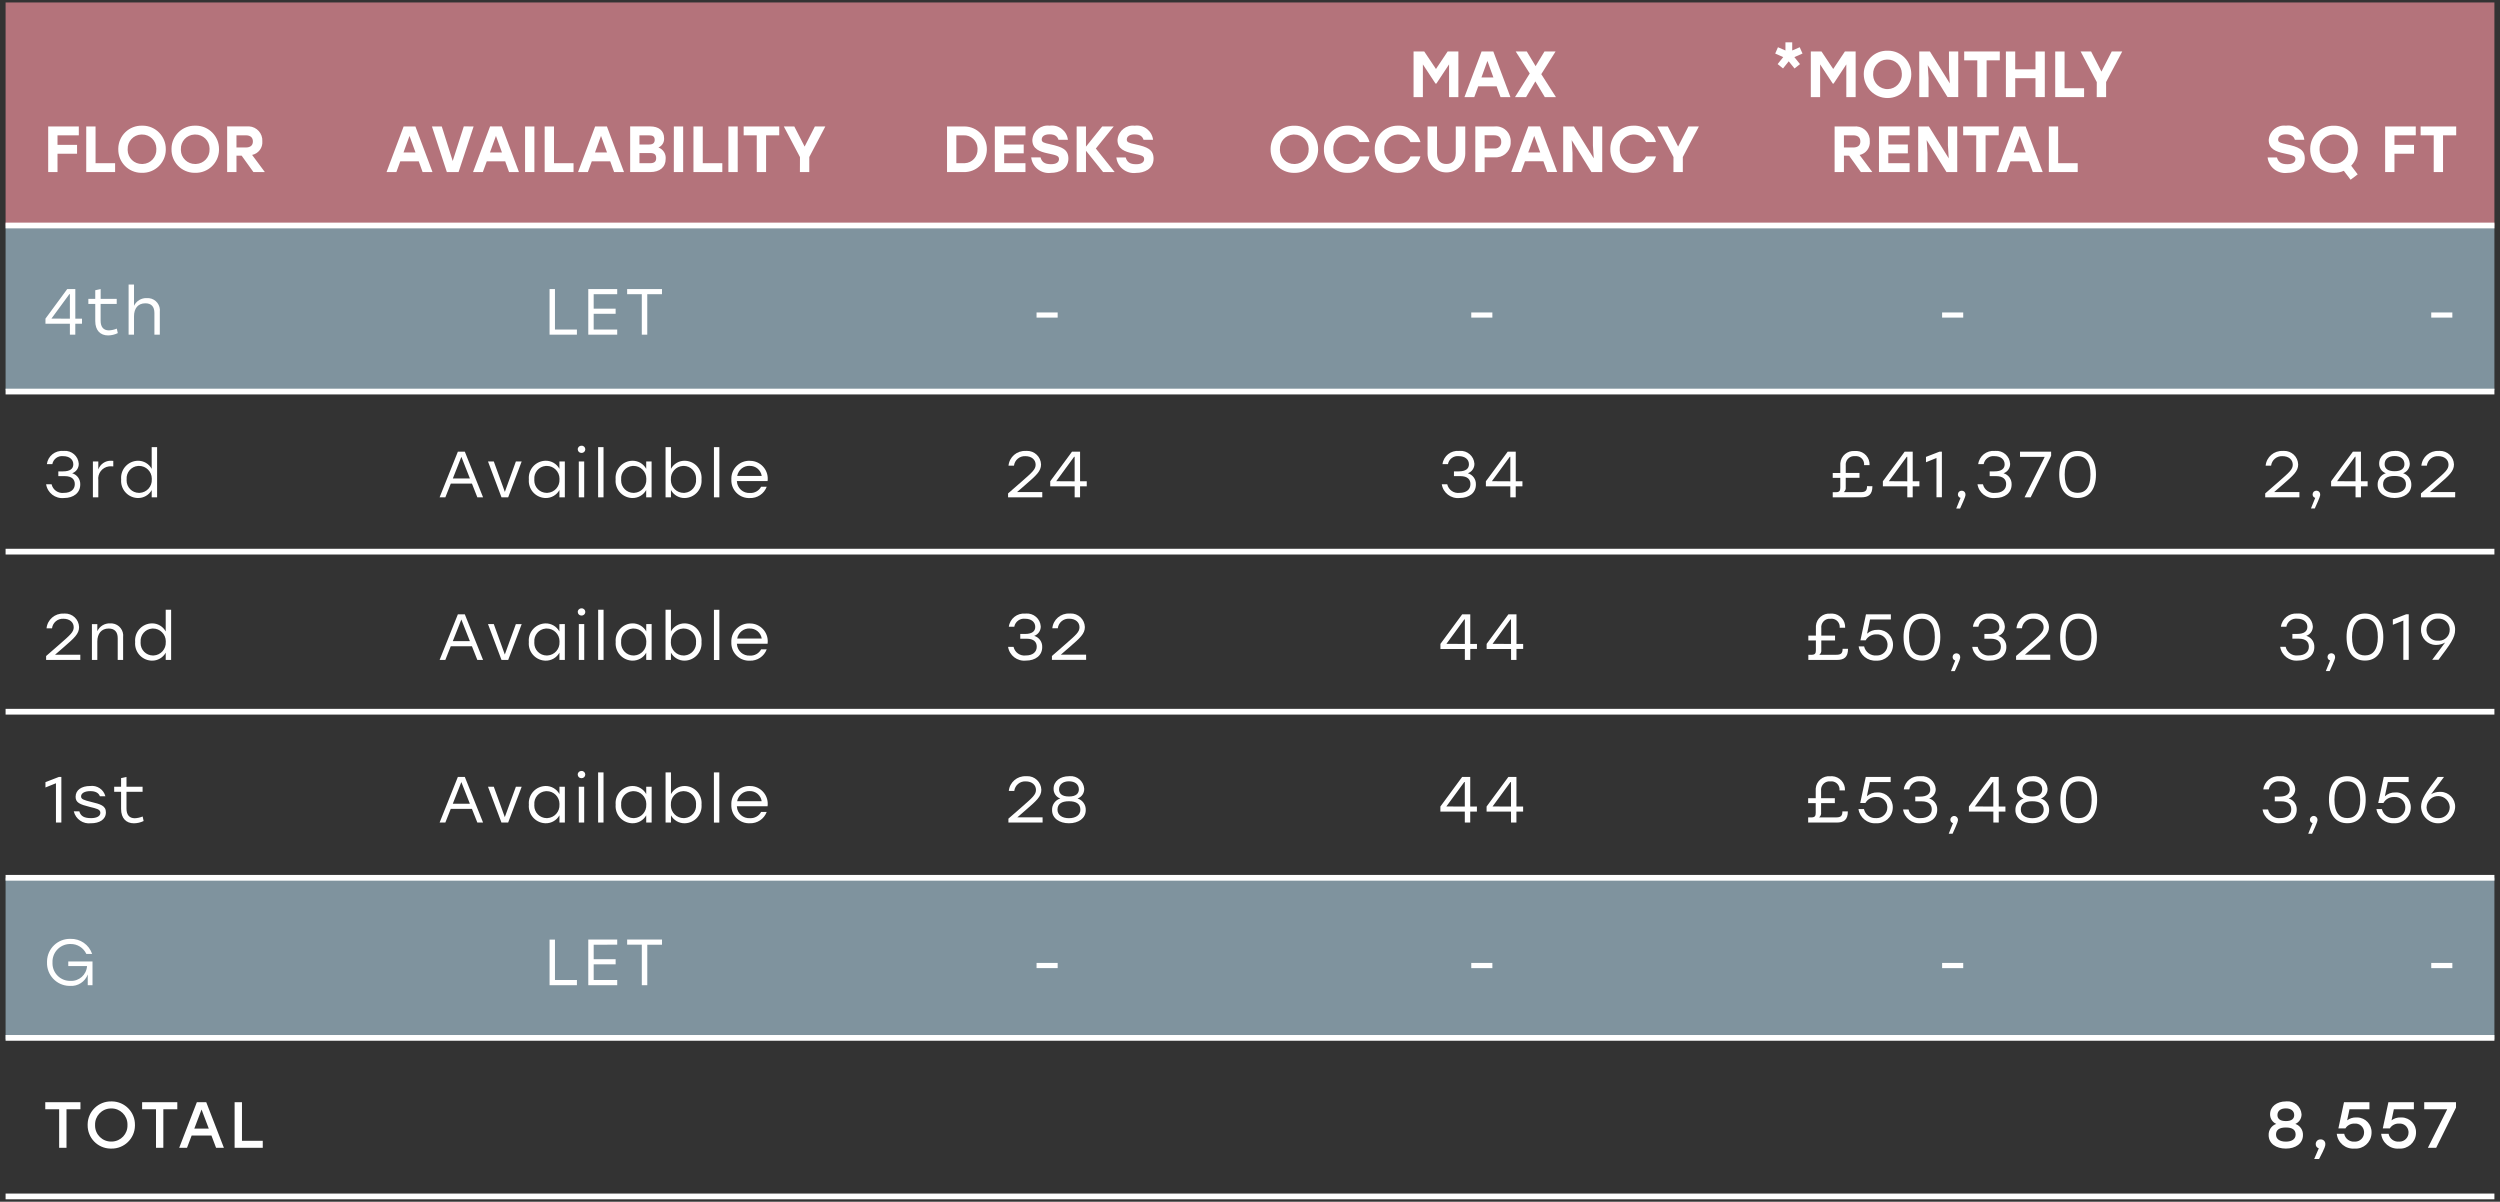
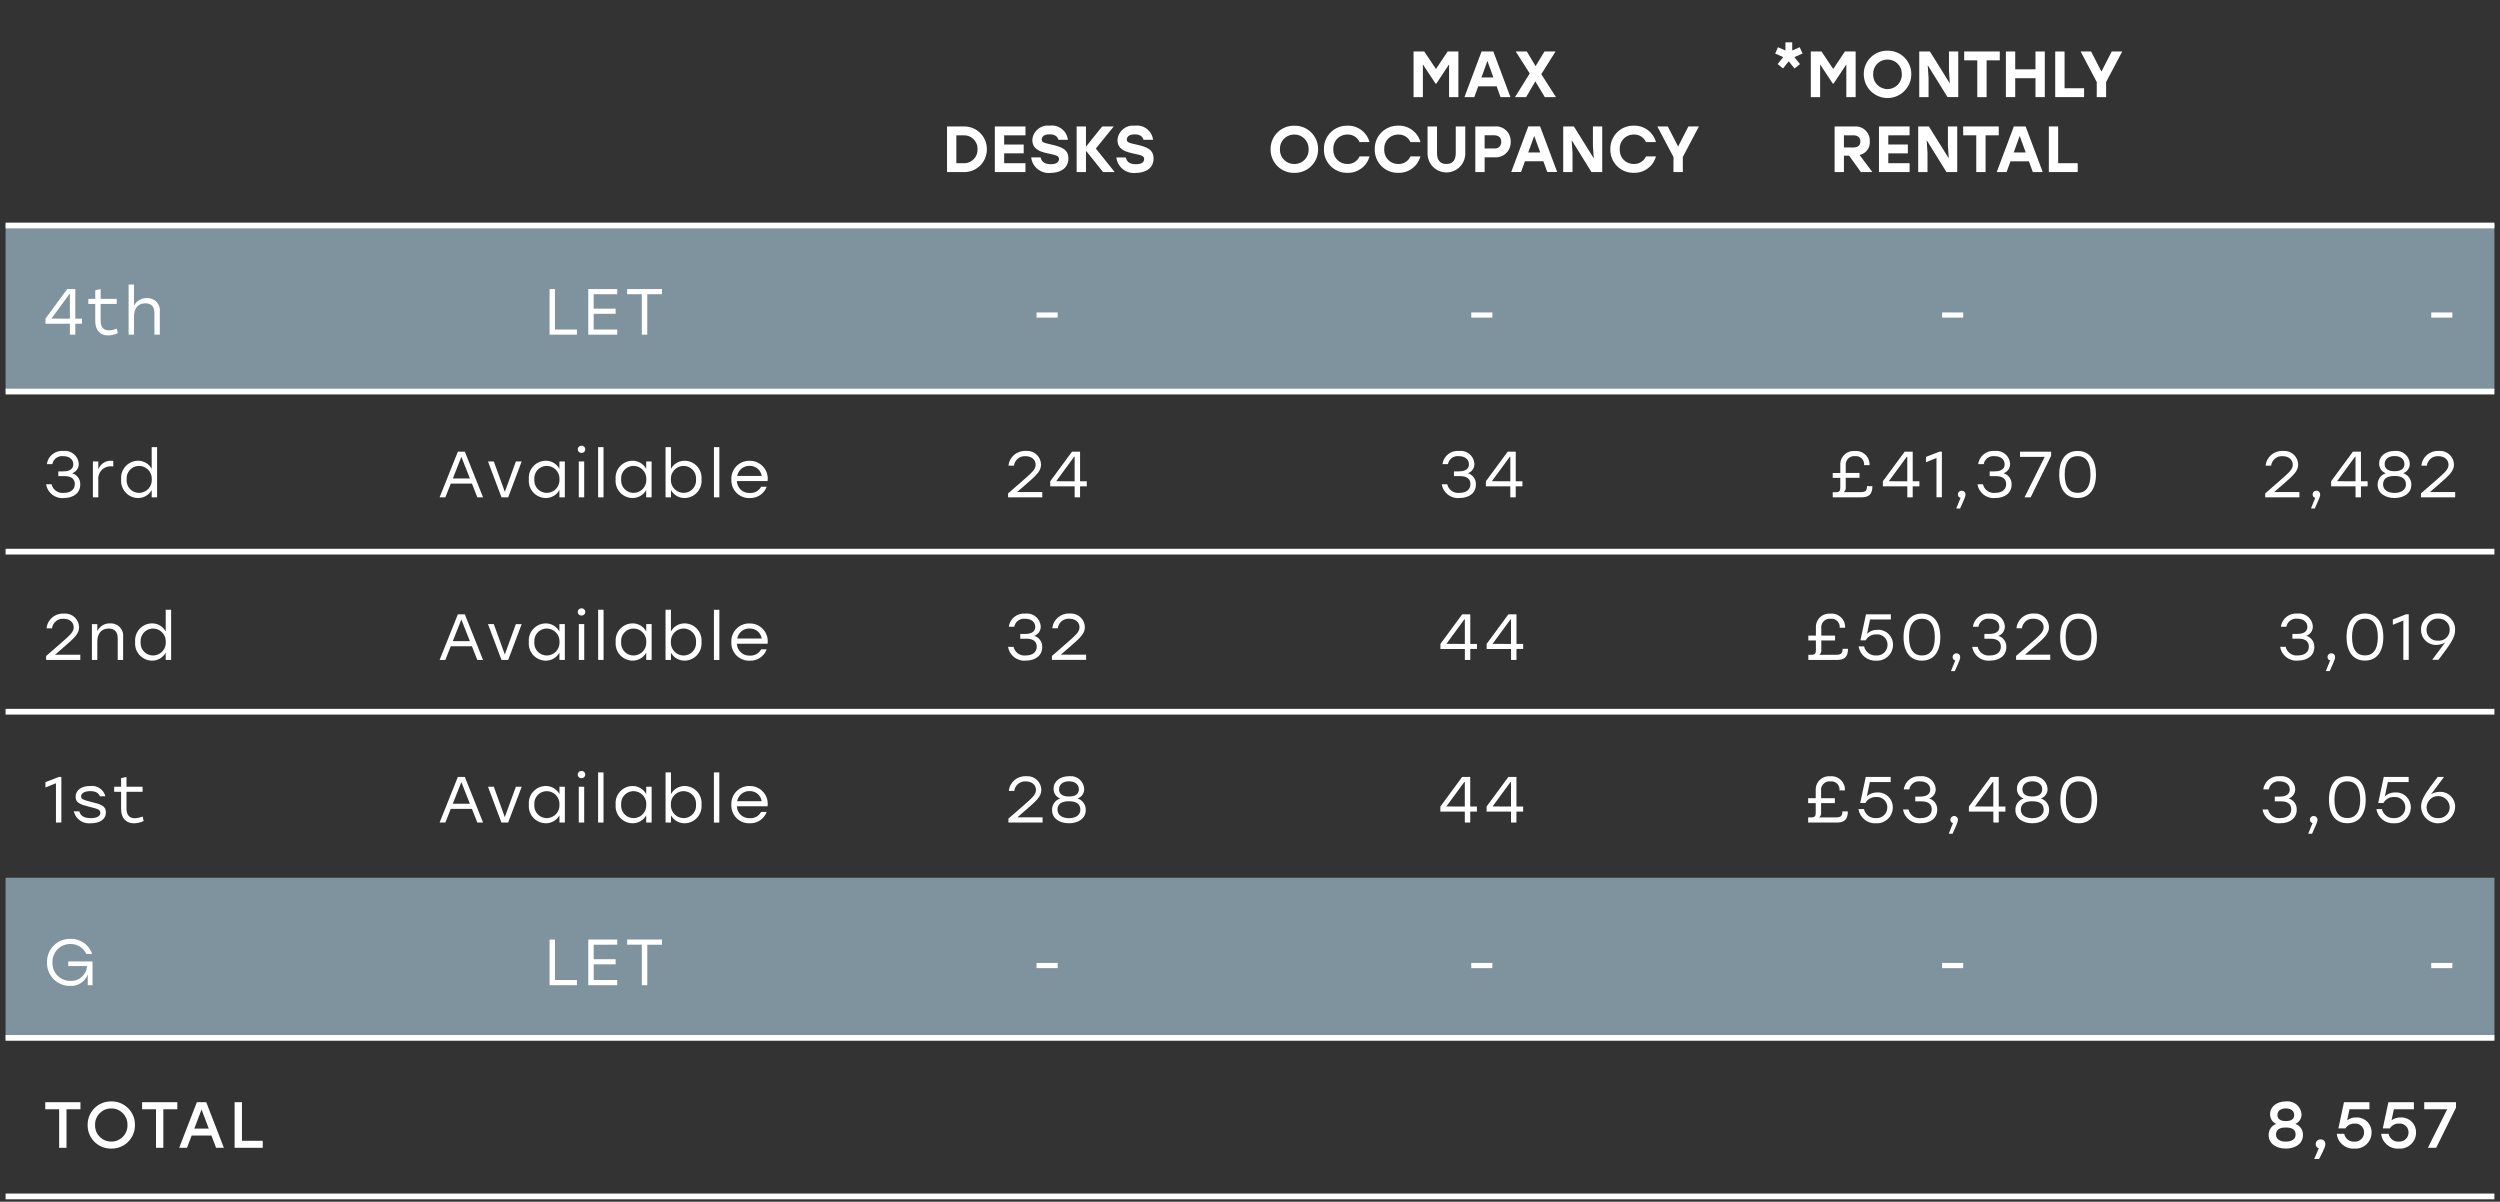
<svg xmlns="http://www.w3.org/2000/svg" id="Layer_1" version="1.1" viewBox="0 0 336.25 161.635">
  <rect x="0" y="0" width="336.25" height="161.635" fill="#333333" stroke="none" />
  <defs>
    <style>
      .st0 {
        fill: #7f939e;
      }

      .st1 {
        fill: #b4737b;
      }

      .st2 {
        fill: #fff;
      }
    </style>
  </defs>
  <path id="Path_11939" class="st0" d="M.752,139.794h334.746v-21.74H.752v21.74Z" />
  <path id="Path_11940" class="st0" d="M.752,52.481h334.746v-22.306H.752v22.306Z" />
-   <path id="Path_11941" class="st1" d="M.752,30.329h334.746V.329H.752v30Z" />
  <rect class="st2" x=".752" y="52.28" width="334.746" height=".771" />
  <rect class="st2" x=".752" y="73.811" width="334.746" height=".771" />
  <rect class="st2" x=".752" y="95.341" width="334.746" height=".771" />
-   <rect class="st2" x=".752" y="117.678" width="334.746" height=".771" />
  <rect class="st2" x=".752" y="139.209" width="334.746" height=".771" />
  <rect class="st2" x=".752" y="29.944" width="334.746" height=".771" />
  <path id="Path_11948" class="st2" d="M10.82,148.246h-4.732v.947h1.867v5.188h.99v-5.188h1.875v-.947ZM14.968,148.141c-1.722-.033-3.145,1.336-3.179,3.058,0,.038,0,.076,0,.114-.03,1.722,1.342,3.143,3.064,3.173.038,0,.077,0,.115,0,1.726.032,3.151-1.34,3.183-3.066,0-.036,0-.071,0-.107.026-1.726-1.351-3.146-3.077-3.172-.035,0-.071,0-.106,0M14.968,149.087c1.186-.016,2.161.932,2.177,2.118,0,.036,0,.072-.001.108.044,1.186-.882,2.182-2.067,2.226-.036.001-.072.002-.109.001-1.187.017-2.164-.931-2.181-2.118,0-.036,0-.072.001-.109-.042-1.187.886-2.183,2.072-2.225.036-.001.072-.002.108-.001M23.848,148.246h-4.733v.947h1.867v5.188h.986v-5.188h1.88v-.947ZM29.062,154.381h1.052l-2.375-6.135h-1.262l-2.375,6.135h1.051l.622-1.648h2.664l.623,1.648ZM26.135,151.796l.973-2.568.973,2.568h-1.946ZM32.545,153.435v-5.189h-.99v6.135h3.786v-.947h-2.796ZM308.726,151.165c.52-.223.85-.741.833-1.306-.081-1.035-.986-1.808-2.021-1.727-.03.002-.061.005-.091.009-1.2,0-2.121.692-2.121,1.718-.017.565.313,1.083.833,1.306-.64.222-1.057.839-1.025,1.516,0,1.122,1,1.805,2.314,1.805s2.3-.684,2.3-1.805c.032-.677-.385-1.294-1.025-1.516M307.447,149.079c.71,0,1.122.351,1.122.9,0,.464-.307.806-1.122.806s-1.131-.342-1.131-.806c0-.552.412-.9,1.131-.9M307.447,153.549c-.806,0-1.323-.333-1.323-.955,0-.64.464-.946,1.323-.946s1.315.3,1.315.946c0,.622-.517.955-1.315.955M312.755,153.908c.033-.33-.208-.624-.538-.656-.037-.004-.074-.004-.111,0-.339-.014-.626.25-.64.589,0,.014,0,.028,0,.042-.01.262.16.497.412.57l-.622,1.437h.657c.824-1.56.85-1.805.841-1.981M316.91,150.297c-.438-.015-.868.121-1.218.386l.315-1.49h2.682v-.947h-3.422l-.754,3.523h.946c.266-.426.742-.674,1.244-.649.645-.051,1.21.431,1.261,1.076.003.039.004.078.003.117.012.671-.522,1.226-1.194,1.238-.031,0-.063,0-.094-.002-.662.052-1.257-.401-1.385-1.052h-1c.127,1.201,1.188,2.083,2.392,1.989,1.18.08,2.202-.812,2.282-1.992.004-.058.005-.115.005-.173.034-1.085-.819-1.992-1.904-2.026-.055-.002-.109-.001-.164.002M322.878,150.297c-.438-.015-.868.121-1.218.386l.316-1.49h2.691v-.947h-3.427l-.754,3.523h.947c.266-.426.742-.674,1.244-.649.645-.055,1.212.424,1.267,1.069.004.041.005.082.004.123.012.671-.522,1.226-1.194,1.238-.031,0-.063,0-.094-.002-.664.056-1.264-.397-1.393-1.051h-1c.127,1.205,1.193,2.087,2.4,1.989,1.18.08,2.202-.812,2.282-1.992.004-.058.005-.115.005-.173.034-1.085-.819-1.992-1.904-2.026-.055-.002-.109-.001-.164.002M326.057,148.246v.947h3.094l-2.6,5.188h1.116l2.665-5.407v-.728h-4.275Z" />
  <path id="Path_11949" class="st2" d="M9.182,129.317v.622h2.524c-.071,1.165-1.07,2.054-2.235,1.99-1.303.029-2.383-1.004-2.412-2.307-.001-.055,0-.11.002-.164-.06-1.313.955-2.426,2.268-2.487.047-.002.094-.003.142-.002.915-.023,1.755.5,2.139,1.331h.78c-.42-1.241-1.601-2.062-2.91-2.024-1.701-.042-3.113,1.302-3.155,3.003-.001.054-.001.107,0,.161-.056,1.691,1.269,3.107,2.96,3.163.047.002.093.002.14.001,1.045.072,2.012-.552,2.377-1.534v1.44h.64v-3.19l-3.26-.003ZM74.644,131.81v-5.438h-.727v6.138h3.68v-.7h-2.953ZM83.015,127.06v-.692h-3.891v6.142h3.891v-.7h-3.164v-2.107h2.953v-.693h-2.953v-1.945l3.164-.005ZM89.04,126.368h-4.689v.692h1.972v5.45h.736v-5.445h1.981v-.697ZM200.724,129.514h-2.839v.696h2.839v-.696ZM264.053,129.514h-2.839v.696h2.839v-.696ZM329.841,129.514h-2.839v.696h2.839v-.696Z" />
  <path id="Path_11950" class="st2" d="M7.919,104.499l-1.805.7v.718l1.411-.57v5.287h.727v-6.135h-.333ZM12.254,110.73c1.087,0,1.989-.482,1.989-1.472,0-.9-.745-1.1-1.981-1.4-.972-.248-1.358-.353-1.358-.741,0-.412.456-.71,1.236-.71.649,0,1.113.2,1.3.692h.736c-.236-.914-1.118-1.508-2.054-1.382-1.139,0-1.954.526-1.954,1.455,0,.789.578,1.025,1.911,1.358.885.219,1.42.315,1.42.789s-.526.719-1.244.719c-.895,0-1.395-.237-1.587-.911h-.745c.252,1.052,1.259,1.743,2.331,1.6M19.187,109.817c-.334.139-.69.219-1.052.237-.754,0-1.122-.473-1.122-1.3v-2.257h2.165v-.68h-2.165v-1.318l-.727.158v1.16h-.929v.68h.929v2.3c0,1.271.692,1.937,1.726,1.937.453-.004.899-.109,1.306-.307l-.131-.61ZM64.202,110.632h.771l-2.454-6.133h-.938l-2.453,6.135h.771l.727-1.84h2.848l.728,1.838ZM60.902,108.099l1.148-2.91,1.148,2.91h-2.296ZM69.387,105.817l-1.49,4.09-1.481-4.09h-.78l1.81,4.817h.9l1.821-4.817h-.78ZM75.246,105.817v.99c-.368-.683-1.086-1.103-1.862-1.09-1.27.021-2.282,1.068-2.261,2.338,0,.056.004.112.009.168-.114,1.265.819,2.383,2.084,2.497.056.005.112.008.168.009.77.015,1.486-.396,1.862-1.068v.973h.727v-4.817h-.727ZM73.524,110.038c-.923-.005-1.667-.757-1.662-1.68,0-.045.002-.09.006-.134-.08-.919.601-1.728,1.52-1.808.045-.004.091-.006.136-.006.949-.003,1.722.764,1.725,1.713,0,.034,0,.067-.003.101.052.948-.673,1.759-1.621,1.811-.035.002-.07.003-.105.003M78.211,103.693c-.269-.012-.496.197-.508.466,0,.005,0,.011,0,.016-.001.27.217.49.487.491.007,0,.014,0,.021,0,.27.01.497-.2.508-.47,0-.007,0-.014,0-.021-.003-.269-.223-.485-.492-.482-.005,0-.011,0-.016,0M77.846,110.634h.727v-4.817h-.727v4.817ZM80.446,110.634h.727v-6.748h-.727v6.748ZM86.917,105.817v.99c-.367-.682-1.084-1.102-1.858-1.09-1.27.021-2.283,1.067-2.262,2.337,0,.057.004.113.009.17-.114,1.265.819,2.383,2.084,2.497.056.005.112.008.168.009.769.013,1.483-.398,1.858-1.069v.973h.73v-4.817h-.729ZM85.199,110.038c-.923-.007-1.666-.76-1.659-1.683,0-.044.002-.088.006-.131-.08-.919.601-1.728,1.52-1.808.044-.004.089-.006.133-.006.949-.005,1.723.76,1.729,1.709,0,.035,0,.07-.003.105.052.948-.673,1.759-1.621,1.811-.035.002-.07.003-.105.003M92.1,105.717c-.772-.011-1.486.408-1.854,1.087v-2.918h-.727v6.748h.727v-.973c.37.672,1.082,1.084,1.849,1.069,1.276-.022,2.291-1.075,2.269-2.35,0-.052-.004-.104-.008-.156.114-1.265-.818-2.383-2.083-2.498-.057-.005-.115-.008-.173-.009M91.96,110.038c-.949.005-1.723-.76-1.729-1.709,0-.035,0-.07.003-.105-.052-.948.673-1.759,1.621-1.811.035-.002.07-.003.105-.003.925.007,1.669.763,1.662,1.688,0,.042-.002.084-.006.126.079.919-.602,1.729-1.522,1.808-.045.004-.089.006-.134.006M96.023,110.638h.723v-6.752h-.727l.004,6.752ZM100.829,105.717c-1.328-.033-2.432,1.017-2.465,2.345-.001.06,0,.119.002.179-.059,1.315.96,2.429,2.275,2.488.065.003.131.003.196,0,1.012.04,1.935-.576,2.287-1.525h-.754c-.295.55-.884.879-1.507.841-.909.057-1.693-.634-1.75-1.543-.001-.019-.002-.038-.003-.057h4.128c.182-1.313-.735-2.525-2.048-2.707-.12-.017-.24-.024-.361-.022M100.829,106.401c.805-.022,1.5.561,1.617,1.358h-3.3c.15-.805.864-1.382,1.683-1.358M198.646,108.478h-.9v-3.979h-1.087l-2.927,3.979v.684h3.286v1.472h.727v-1.472h.9v-.684ZM194.536,108.469l2.41-3.286h.07v3.3l-2.48-.014ZM204.861,108.478h-.9v-3.979h-1.087l-2.928,3.979v.684h3.286v1.472h.727v-1.472h.9l.002-.684ZM200.751,108.469l2.41-3.286h.07v3.3l-2.48-.014ZM247.802,109.135c0,.631-.228.806-.885.806h-2.252c.205-.152.31-.405.272-.657v-1.267h1.849v-.661h-1.849v-.99c-.076-.625.368-1.194.993-1.27.089-.011.18-.011.269,0,.6-.069,1.143.362,1.212.962.009.082.01.166,0,.248h.736c.053-.999-.714-1.852-1.713-1.906-.089-.005-.179-.003-.268.006-.99-.087-1.864.645-1.951,1.635-.009.097-.009.194-.002.291v1.025h-1.017v.661h1.017v1.311c0,.4-.105.613-.587.613h-.429v.692h3.821c.99,0,1.516-.368,1.516-1.5l-.732.002ZM252.494,106.585c-.517-.018-1.019.167-1.4.517l.4-1.911h2.8v-.692h-3.349l-.745,3.5h.7c.295-.52.858-.83,1.455-.8.761-.06,1.426.509,1.486,1.27.003.043.005.087.004.13.007.788-.625,1.432-1.413,1.439-.029,0-.058,0-.087-.002-.774.057-1.474-.462-1.644-1.219h-.736c.171,1.162,1.209,1.996,2.38,1.913,1.169.064,2.168-.833,2.232-2.002.002-.043.003-.085.003-.128.024-1.09-.84-1.993-1.93-2.017-.051-.001-.102,0-.152.002M259.47,107.4c.545-.189.904-.711.885-1.288-.074-1.022-.962-1.792-1.984-1.718-.031.002-.062.005-.093.009-1.094-.1-2.072.681-2.217,1.77h.736c.126-.69.768-1.162,1.464-1.078.806,0,1.358.421,1.358,1.1,0,.6-.447.946-1.376.946h-.64v.64h.85c1,0,1.367.464,1.367,1.078,0,.719-.552,1.174-1.464,1.174-.768.1-1.485-.402-1.656-1.157h-.736c.181,1.157,1.235,1.969,2.4,1.849,1.288,0,2.191-.692,2.191-1.814.032-.696-.418-1.323-1.087-1.516M263.345,110.266c.005-.281-.219-.513-.5-.517-.281-.005-.513.219-.517.499-.009.219.138.413.351.464l-.578,1.428h.517c.71-1.542.736-1.735.727-1.875M269.729,108.477h-.9v-3.978h-1.084l-2.927,3.979v.684h3.286v1.472h.727v-1.472h.9l-.002-.685ZM265.619,108.468l2.41-3.286h.07v3.3l-2.48-.014ZM274.498,107.399c.555-.195.92-.727.9-1.315-.073-1.009-.951-1.767-1.959-1.693-.034.002-.067.006-.101.01-1.157,0-2.059.657-2.059,1.683-.019.586.342,1.117.894,1.315-.678.21-1.13.851-1.1,1.56,0,1.113,1,1.77,2.27,1.77s2.261-.657,2.261-1.77c.03-.709-.422-1.35-1.1-1.56M273.345,105.086c.789,0,1.332.4,1.332,1.078,0,.561-.377.964-1.332.964s-1.332-.4-1.332-.964c0-.675.543-1.078,1.332-1.078M273.345,110.046c-.9,0-1.542-.412-1.542-1.139,0-.771.526-1.139,1.542-1.139,1,0,1.534.368,1.534,1.139,0,.727-.64,1.139-1.534,1.139M279.591,104.402c-1.543,0-2.471,1.131-2.471,3.164s.929,3.164,2.471,3.164c1.56,0,2.471-1.157,2.471-3.164s-.911-3.164-2.471-3.164M279.591,110.037c-1.035,0-1.735-.71-1.735-2.471s.7-2.471,1.735-2.471,1.735.71,1.735,2.471-.7,2.471-1.735,2.471M307.823,107.399c.545-.189.904-.711.885-1.288-.074-1.022-.962-1.792-1.984-1.718-.031.002-.062.005-.093.009-1.094-.1-2.072.681-2.217,1.77h.736c.126-.69.768-1.162,1.464-1.078.806,0,1.358.421,1.358,1.1,0,.6-.447.946-1.376.946h-.639v.64h.85c1,0,1.367.464,1.367,1.078,0,.719-.552,1.174-1.464,1.174-.768.1-1.485-.402-1.656-1.157h-.737c.181,1.157,1.235,1.969,2.4,1.849,1.288,0,2.191-.692,2.191-1.814.032-.696-.417-1.322-1.086-1.516M311.701,110.26c.005-.281-.219-.513-.5-.517-.281-.005-.513.219-.517.499-.009.219.138.413.351.464l-.578,1.428h.517c.71-1.542.736-1.735.727-1.875M315.716,104.396c-1.542,0-2.471,1.131-2.471,3.164s.929,3.164,2.471,3.164c1.56,0,2.471-1.157,2.471-3.164s-.911-3.164-2.471-3.164M315.716,110.031c-1.034,0-1.735-.71-1.735-2.471s.7-2.471,1.735-2.471,1.735.71,1.735,2.471-.7,2.471-1.735,2.471M322.164,106.585c-.517-.018-1.019.167-1.4.517l.4-1.911h2.8v-.692h-3.348l-.745,3.5h.7c.295-.52.858-.83,1.455-.8.761-.06,1.426.509,1.486,1.27.003.043.005.087.004.13.007.788-.625,1.432-1.413,1.439-.029,0-.058,0-.087-.002-.776.06-1.478-.459-1.649-1.219h-.736c.172,1.163,1.212,1.996,2.384,1.911,1.169.064,2.168-.833,2.232-2.002.002-.043.003-.085.003-.128.023-1.09-.841-1.992-1.931-2.016-.052-.001-.103,0-.155.003M328.123,106.506c-.405.002-.802.114-1.148.324l1.744-2.331h-.85c-1.586,2.112-2.235,2.953-2.235,4.023.045,1.266,1.108,2.256,2.374,2.211,1.193-.043,2.154-.993,2.21-2.185.03-1.099-.836-2.014-1.934-2.044-.054-.001-.107,0-.161.002M327.923,110.038c-.801.054-1.494-.552-1.548-1.353-.003-.042-.004-.085-.003-.128.041-.862.773-1.527,1.635-1.486.801.038,1.443.676,1.485,1.477.009.815-.644,1.483-1.459,1.493-.037,0-.073,0-.11-.003" />
  <path id="Path_11951" class="st2" d="M10.803,88.06h-3.4l1.174-1.017c1.411-1.227,2.059-1.788,2.059-2.7-.031-1.038-.898-1.855-1.937-1.823-.047.001-.094.005-.14.009-1.172-.059-2.185.813-2.3,1.981h.736c.092-.766.763-1.33,1.534-1.288.85,0,1.385.482,1.385,1.148,0,.631-.438,1.008-1.928,2.314l-1.784,1.551v.526h4.6v-.701ZM14.815,83.845c-.736-.034-1.419.382-1.726,1.052v-.955h-.727v4.82h.727v-2.471c0-1.06.543-1.753,1.525-1.753.789,0,1.218.438,1.218,1.306v2.918h.727v-3.059c.115-.906-.526-1.734-1.433-1.849-.103-.013-.208-.016-.311-.01M22.288,82.012v2.918c-.369-.68-1.085-1.099-1.858-1.086-1.27.021-2.282,1.068-2.261,2.338,0,.056.004.113.009.169-.114,1.265.819,2.383,2.084,2.497.056.005.112.008.168.009.77.015,1.486-.398,1.858-1.073v.973h.727v-6.748l-.727.003ZM20.57,88.165c-.923-.005-1.667-.757-1.662-1.68,0-.045.002-.09.006-.134-.077-.922.608-1.731,1.53-1.808.042-.003.084-.005.126-.006.949-.005,1.723.76,1.729,1.709,0,.035,0,.07-.003.105.052.948-.673,1.759-1.621,1.811-.035.002-.07.003-.105.003M64.202,88.765h.771l-2.454-6.135h-.937l-2.454,6.131h.771l.727-1.84h2.848l.728,1.844ZM60.902,86.232l1.148-2.91,1.148,2.91h-2.296ZM69.382,83.945l-1.485,4.089-1.481-4.093h-.78l1.816,4.82h.9l1.814-4.82-.784.004ZM75.237,83.945v.99c-.368-.68-1.084-1.099-1.858-1.087-1.27.021-2.282,1.068-2.261,2.338,0,.056.004.112.009.168-.114,1.265.819,2.383,2.084,2.497.056.005.112.008.168.009.772.014,1.489-.4,1.863-1.076v.973h.727v-4.82l-.732.008ZM73.524,88.165c-.923-.005-1.667-.757-1.662-1.68,0-.045.002-.09.006-.134-.08-.919.601-1.728,1.52-1.808.045-.004.091-.006.136-.006.949-.006,1.724.758,1.731,1.707,0,.036,0,.071-.003.107.052.948-.673,1.759-1.621,1.811-.035.002-.07.003-.105.003M78.217,81.82c-.269-.012-.496.197-.508.466,0,.005,0,.011,0,.016-.001.27.217.49.487.491.007,0,.014,0,.021,0,.27.01.497-.2.508-.47,0-.007,0-.014,0-.021-.003-.269-.223-.485-.492-.482-.005,0-.011,0-.016,0M77.852,88.761h.727v-4.82h-.727v4.82ZM80.452,88.761h.727v-6.748h-.727v6.748ZM86.92,83.941v.99c-.368-.68-1.084-1.099-1.858-1.087-1.27.021-2.282,1.068-2.261,2.338,0,.056.004.112.009.168-.114,1.265.819,2.383,2.084,2.497.056.005.112.008.168.009.769.012,1.481-.4,1.855-1.072v.973h.727v-4.82l-.724.004ZM85.199,88.165c-.923-.005-1.667-.757-1.662-1.68,0-.045.002-.09.006-.134-.08-.919.601-1.728,1.52-1.808.045-.004.091-.006.136-.006.949-.005,1.723.76,1.729,1.709,0,.035,0,.07-.003.105.052.948-.673,1.759-1.621,1.811-.035.002-.07.003-.105.003M92.099,83.844c-.774-.012-1.49.407-1.858,1.087v-2.918h-.727v6.748h.727v-.977c.369.675,1.082,1.088,1.851,1.073,1.276-.023,2.291-1.076,2.268-2.351,0-.052-.004-.103-.008-.155.114-1.265-.819-2.383-2.084-2.497-.056-.005-.112-.008-.168-.009M91.96,88.166c-.949.005-1.723-.76-1.729-1.709,0-.035,0-.07.003-.105-.052-.948.673-1.759,1.621-1.811.035-.002.07-.003.105-.003.925.007,1.669.763,1.662,1.688,0,.042-.002.084-.006.126.079.919-.602,1.729-1.522,1.808-.045.004-.089.006-.134.006M96.023,88.766h.729v-6.748h-.727l-.002,6.748ZM100.829,83.85c-1.328-.033-2.432,1.017-2.465,2.345-.001.06,0,.119.002.179-.059,1.315.96,2.429,2.275,2.488.065.003.131.003.196,0,1.012.04,1.935-.576,2.287-1.525h-.752c-.295.55-.884.879-1.507.841-.909.057-1.693-.634-1.75-1.543-.001-.019-.002-.038-.003-.057h4.128c.18-1.313-.738-2.524-2.052-2.704-.119-.016-.239-.024-.358-.022M100.83,84.537c.803-.026,1.5.553,1.622,1.347h-3.3c.15-.805.864-1.382,1.683-1.358M198.652,86.605h-.9v-3.979h-1.087l-2.927,3.979v.684h3.286v1.472h.728v-1.477h.9v-.679ZM194.542,86.596l2.41-3.286h.07v3.3l-2.48-.014ZM204.867,86.605h-.9v-3.979h-1.087l-2.928,3.979v.684h3.286v1.472h.727v-1.477h.9l.002-.679ZM200.752,86.596l2.41-3.286h.07v3.3l-2.48-.014ZM247.83,87.262c0,.631-.228.806-.885.806h-2.252c.205-.152.31-.405.272-.657v-1.271h1.849v-.656h-1.849v-.99c-.076-.625.368-1.194.993-1.27.089-.011.18-.011.269,0,.6-.067,1.142.365,1.209.965.009.081.009.163,0,.244h.736c.053-.999-.714-1.852-1.713-1.906-.089-.005-.179-.003-.268.006-.99-.088-1.864.644-1.952,1.634-.009.098-.009.196-.002.294v1.024h-1.017v.657h1.017v1.315c0,.4-.105.613-.587.613h-.429v.692h3.821c.99,0,1.516-.368,1.516-1.5h-.728ZM252.522,84.712c-.516-.018-1.019.167-1.4.517l.4-1.911h2.8v-.692h-3.348l-.745,3.5h.7c.295-.52.858-.83,1.455-.8.761-.06,1.426.509,1.486,1.27.003.043.005.087.004.13.007.788-.625,1.432-1.413,1.439-.029,0-.058,0-.087-.002-.775.059-1.477-.459-1.648-1.218h-.736c.172,1.163,1.212,1.996,2.384,1.911,1.169.064,2.168-.833,2.232-2.002.002-.043.003-.085.003-.128.025-1.09-.838-1.994-1.928-2.019-.053-.001-.105,0-.158.003M258.499,82.528c-1.542,0-2.471,1.131-2.471,3.164s.929,3.164,2.471,3.164c1.56,0,2.471-1.157,2.471-3.164s-.911-3.164-2.471-3.164M258.499,88.163c-1.034,0-1.735-.71-1.735-2.471s.7-2.471,1.735-2.471,1.735.71,1.735,2.471-.7,2.471-1.735,2.471M263.646,88.391c.018-.267-.184-.498-.451-.517-.019-.001-.038-.001-.057,0-.268-.012-.495.195-.508.463,0,.012,0,.024,0,.037-.009.219.138.413.351.464l-.579,1.429h.517c.71-1.542.736-1.735.727-1.875M268.766,85.526c.545-.189.904-.711.885-1.288-.074-1.022-.962-1.792-1.984-1.718-.031.002-.062.005-.093.009-1.094-.1-2.072.681-2.217,1.77h.736c.126-.69.768-1.162,1.464-1.078.806,0,1.358.421,1.358,1.1,0,.6-.447.946-1.376.946h-.64v.64h.852c1,0,1.367.464,1.367,1.078,0,.719-.552,1.174-1.464,1.174-.768.1-1.485-.402-1.656-1.157h-.736c.181,1.157,1.235,1.969,2.4,1.849,1.288,0,2.191-.692,2.191-1.814.032-.696-.418-1.323-1.087-1.516M275.756,88.054h-3.4l1.174-1.017c1.411-1.227,2.059-1.788,2.059-2.7-.031-1.038-.898-1.855-1.937-1.823-.047.001-.094.005-.14.009-1.172-.059-2.185.813-2.3,1.981h.736c.092-.766.763-1.33,1.534-1.288.85,0,1.385.482,1.385,1.148,0,.631-.438,1.008-1.928,2.314l-1.779,1.551v.526h4.6l-.004-.701ZM279.561,82.524c-1.542,0-2.471,1.131-2.471,3.164s.929,3.164,2.471,3.164c1.56,0,2.471-1.157,2.471-3.164s-.911-3.164-2.471-3.164M279.561,88.159c-1.034,0-1.735-.71-1.735-2.471s.7-2.471,1.735-2.471,1.735.71,1.735,2.471-.7,2.471-1.735,2.471M310.191,85.521c.545-.189.904-.711.885-1.288-.074-1.022-.962-1.792-1.984-1.718-.031.002-.062.005-.093.009-1.094-.1-2.072.681-2.217,1.77h.736c.126-.69.768-1.162,1.464-1.078.806,0,1.358.421,1.358,1.1,0,.6-.447.946-1.376.946h-.64v.64h.85c1,0,1.367.464,1.367,1.078,0,.719-.552,1.174-1.464,1.174-.768.1-1.485-.402-1.656-1.157h-.736c.181,1.157,1.235,1.969,2.4,1.849,1.288,0,2.191-.692,2.191-1.814.032-.696-.418-1.323-1.087-1.516M314.068,88.382c.018-.267-.184-.498-.451-.517-.019-.001-.038-.001-.057,0-.268-.012-.495.195-.508.463,0,.012,0,.024,0,.037-.009.219.138.413.351.464l-.578,1.429h.517c.71-1.542.736-1.735.727-1.875M318.084,82.52c-1.542,0-2.471,1.131-2.471,3.164s.929,3.164,2.471,3.164c1.56,0,2.471-1.157,2.471-3.164s-.911-3.164-2.471-3.164M318.084,88.155c-1.034,0-1.735-.71-1.735-2.471s.7-2.471,1.735-2.471,1.735.71,1.735,2.471-.7,2.471-1.735,2.471M323.642,82.616l-1.805.7v.719l1.411-.57v5.285h.727v-6.135h-.333ZM327.928,82.516c-1.192-.076-2.219.828-2.296,2.019-.003.054-.005.108-.004.163-.024,1.104.851,2.019,1.955,2.044.047.001.093,0,.14-.002.405-.002.802-.114,1.148-.324l-1.744,2.331h.85c1.586-2.112,2.235-2.953,2.235-4.023.034-1.187-.9-2.177-2.087-2.212-.067-.002-.134,0-.2.004M327.916,86.171c-.797.058-1.49-.542-1.548-1.339-.003-.044-.004-.089-.003-.133-.013-.811.634-1.479,1.445-1.493.038,0,.077,0,.115.003.803-.057,1.5.547,1.557,1.35.003.044.004.087.003.131.023.798-.605,1.463-1.403,1.486-.055.002-.111,0-.166-.005" />
  <path id="Path_11952" class="st2" d="M9.708,63.653c.545-.189.904-.711.885-1.288-.072-1.023-.959-1.793-1.982-1.721-.032.002-.064.005-.095.009-1.094-.098-2.071.685-2.214,1.774h.736c.128-.688.769-1.159,1.464-1.074.806,0,1.358.421,1.358,1.1,0,.6-.447.946-1.376.946h-.64v.64h.85c1,0,1.367.464,1.367,1.078,0,.719-.552,1.174-1.464,1.174-.769.101-1.488-.4-1.659-1.156h-.736c.181,1.157,1.235,1.969,2.4,1.849,1.288,0,2.191-.692,2.191-1.814.032-.696-.416-1.323-1.085-1.517M14.94,61.971c-.768-.026-1.464.45-1.718,1.175v-1.078h-.727v4.82h.727v-2.279c-.125-.912.512-1.753,1.424-1.878.094-.013.189-.018.285-.015.103,0,.205.006.307.018v-.745c-.1-.012-.2-.018-.3-.018M20.402,60.14v2.918c-.368-.679-1.082-1.098-1.854-1.087-1.27.021-2.282,1.068-2.261,2.338,0,.056.004.113.009.169-.114,1.265.819,2.383,2.084,2.497.056.005.112.008.168.009.768.014,1.481-.397,1.854-1.069v.973h.727v-6.748h-.727ZM18.688,66.292c-.923-.005-1.667-.757-1.662-1.68,0-.045.002-.09.006-.134-.077-.922.608-1.731,1.53-1.808.042-.003.084-.005.126-.006.949-.006,1.724.759,1.73,1.708,0,.035,0,.07-.003.106.052.948-.673,1.759-1.621,1.811-.035.002-.07.003-.106.003M64.202,66.892h.771l-2.453-6.139h-.938l-2.454,6.135h.774l.727-1.84h2.848l.725,1.844ZM60.907,64.353l1.148-2.91,1.147,2.91h-2.295ZM69.387,62.066l-1.485,4.095-1.486-4.093h-.78l1.814,4.82h.9l1.814-4.82-.777-.002ZM75.242,62.066v.99c-.368-.68-1.084-1.099-1.858-1.087-1.27.021-2.282,1.068-2.261,2.338,0,.057.004.114.009.171-.114,1.265.819,2.383,2.084,2.497.056.005.112.008.168.009.769.013,1.483-.398,1.858-1.069v.973h.727v-4.82l-.727-.002ZM73.524,66.292c-.923-.005-1.667-.757-1.662-1.68,0-.045.002-.09.006-.134-.08-.919.601-1.728,1.52-1.808.045-.004.091-.006.136-.006.949-.005,1.723.76,1.729,1.709,0,.035,0,.07-.003.105.052.948-.673,1.759-1.621,1.811-.035.002-.07.003-.105.003M78.215,59.947c-.269-.012-.496.197-.508.466,0,.005,0,.011,0,.016-.001.27.217.49.487.491.007,0,.014,0,.021,0,.27.01.497-.2.508-.47,0-.007,0-.014,0-.021-.003-.269-.223-.485-.492-.482-.005,0-.011,0-.016,0M77.847,66.888h.727v-4.82h-.727v4.82ZM80.447,66.888h.727v-6.748h-.727v6.748ZM86.915,62.068v.99c-.368-.68-1.084-1.099-1.858-1.087-1.27.02-2.284,1.065-2.264,2.335,0,.057.004.115.009.172-.114,1.265.819,2.383,2.084,2.497.056.005.112.008.168.009.769.013,1.483-.398,1.858-1.069v.973h.727v-4.82h-.724ZM85.202,66.292c-.923-.005-1.667-.757-1.662-1.68,0-.045.002-.09.006-.134-.08-.919.601-1.728,1.52-1.808.045-.004.091-.006.136-.006.949-.005,1.723.76,1.729,1.709,0,.035,0,.07-.003.105.052.948-.673,1.759-1.621,1.811-.035.002-.07.003-.105.003M92.102,61.971c-.774-.012-1.49.407-1.858,1.087v-2.918h-.727v6.748h.727v-.973c.369.672,1.081,1.084,1.848,1.069,1.276-.022,2.291-1.075,2.269-2.35,0-.052-.004-.104-.008-.156.115-1.265-.818-2.383-2.083-2.498-.056-.005-.112-.008-.168-.009M91.962,66.292c-.949.005-1.723-.76-1.729-1.709,0-.035,0-.07.003-.105-.052-.948.673-1.759,1.621-1.811.035-.002.07-.003.105-.003.925.007,1.669.763,1.662,1.688,0,.042-.002.084-.006.126.079.919-.602,1.729-1.522,1.808-.045.004-.089.006-.134.006M96.025,66.892h.727v-6.752h-.727v6.752ZM100.831,61.976c-1.328-.033-2.432,1.017-2.465,2.345-.001.06,0,.119.002.179-.059,1.315.96,2.429,2.275,2.488.065.003.131.003.196,0,1.012.04,1.935-.576,2.287-1.525h-.754c-.295.55-.884.879-1.507.841-.909.057-1.693-.634-1.75-1.543-.001-.019-.002-.038-.003-.057h4.128c.18-1.313-.738-2.524-2.052-2.704-.119-.016-.239-.024-.358-.022M100.83,62.663c.804-.025,1.5.555,1.621,1.35h-3.3c.149-.805.861-1.382,1.679-1.36M197.424,63.653c.545-.189.904-.711.885-1.288-.072-1.023-.959-1.793-1.982-1.721-.032.002-.064.005-.095.009-1.094-.1-2.072.681-2.217,1.77h.736c.13-.686.77-1.154,1.463-1.07.806,0,1.358.421,1.358,1.1,0,.6-.447.946-1.376.946h-.64v.64h.85c1,0,1.367.464,1.367,1.078,0,.719-.552,1.174-1.464,1.174-.768.1-1.485-.402-1.656-1.157h-.736c.181,1.157,1.235,1.969,2.4,1.849,1.288,0,2.191-.692,2.191-1.814.032-.695-.416-1.321-1.084-1.516M204.769,64.731h-.9v-3.978h-1.087l-2.93,3.979v.684h3.286v1.472h.727v-1.472h.9l.004-.685ZM200.659,64.722l2.41-3.286h.07v3.3l-2.48-.014ZM251.115,65.388c0,.631-.228.806-.885.806h-2.252c.205-.152.31-.405.272-.657v-1.269h1.851v-.657h-1.849v-.99c-.075-.625.372-1.192.997-1.267.087-.01.174-.011.261-.001.6-.067,1.142.365,1.209.965.009.081.009.163,0,.244h.736c.053-.999-.714-1.852-1.713-1.906-.089-.005-.179-.003-.268.006-.99-.088-1.864.644-1.952,1.634-.009.098-.009.196-.002.294v1.025h-1.019v.657h1.017v1.315c0,.4-.105.613-.587.613h-.43v.692h3.821c.99,0,1.516-.368,1.516-1.5l-.723-.004ZM258.16,64.731h-.9v-3.978h-1.087l-2.927,3.979v.684h3.286v1.472h.727v-1.472h.9v-.685ZM254.05,64.722l2.41-3.286h.07v3.3l-2.48-.014ZM260.85,60.752l-1.805.7v.719l1.411-.57v5.285h.727v-6.133h-.333ZM264.356,66.519c.018-.267-.184-.498-.451-.517-.019-.001-.038-.001-.057,0-.268-.012-.495.195-.508.463,0,.012,0,.024,0,.037-.009.219.138.413.351.464l-.578,1.429h.517c.71-1.542.736-1.735.727-1.875M269.477,63.653c.545-.189.904-.711.885-1.288-.072-1.023-.959-1.793-1.982-1.721-.032.002-.064.005-.095.009-1.094-.1-2.072.681-2.217,1.77h.736c.13-.687.77-1.155,1.464-1.07.806,0,1.358.421,1.358,1.1,0,.6-.447.946-1.376.946h-.639v.64h.85c1,0,1.367.464,1.367,1.078,0,.719-.552,1.174-1.464,1.174-.768.1-1.486-.401-1.657-1.157h-.736c.181,1.157,1.235,1.969,2.4,1.849,1.288,0,2.191-.692,2.191-1.814.032-.695-.417-1.322-1.085-1.516M271.691,60.753v.7h3.322l-2.712,5.435h.824l2.752-5.583v-.552h-4.186ZM279.436,60.653c-1.542,0-2.471,1.131-2.471,3.164s.929,3.164,2.471,3.164c1.56,0,2.471-1.157,2.471-3.164s-.906-3.164-2.47-3.164M279.437,66.288c-1.034,0-1.735-.71-1.735-2.471s.7-2.471,1.735-2.471,1.735.71,1.735,2.471-.7,2.471-1.735,2.471M309.271,66.183h-3.4l1.174-1.017c1.411-1.227,2.059-1.788,2.059-2.7-.032-1.038-.899-1.854-1.938-1.822-.047.001-.093.005-.139.009-1.172-.059-2.185.813-2.3,1.981h.736c.095-.762.762-1.32,1.529-1.281.85,0,1.385.482,1.385,1.148,0,.631-.438,1.008-1.928,2.314l-1.779,1.551v.526h4.6v-.709ZM312.063,66.516c.018-.267-.184-.498-.451-.517-.019-.001-.038-.001-.057,0-.268-.012-.495.195-.508.463,0,.012,0,.024,0,.037-.009.219.138.413.351.464l-.578,1.429h.517c.71-1.542.736-1.735.727-1.875M318.448,64.729h-.9v-3.976h-1.087l-2.927,3.979v.684h3.286v1.472h.727v-1.472h.9v-.687ZM314.338,64.72l2.41-3.286h.07v3.3l-2.48-.014ZM323.215,63.653c.555-.195.92-.727.9-1.315-.073-1.009-.949-1.767-1.958-1.695-.033.002-.066.006-.099.01-1.157,0-2.06.657-2.06,1.683-.019.586.342,1.117.894,1.315-.678.211-1.129.851-1.1,1.56,0,1.113,1,1.77,2.27,1.77s2.261-.657,2.261-1.77c.029-.709-.422-1.349-1.1-1.56M322.066,61.337c.789,0,1.332.4,1.332,1.078,0,.561-.377.964-1.332.964s-1.332-.4-1.332-.964c0-.675.543-1.078,1.332-1.078M322.066,66.297c-.9,0-1.542-.412-1.542-1.139,0-.771.526-1.139,1.542-1.139,1,0,1.534.368,1.534,1.139,0,.727-.64,1.139-1.534,1.139M330.226,66.183h-3.4l1.174-1.017c1.411-1.227,2.059-1.788,2.059-2.7-.031-1.038-.899-1.855-1.937-1.823-.049.001-.098.005-.147.01-1.172-.059-2.185.813-2.3,1.981h.736c.095-.762.762-1.32,1.529-1.281.85,0,1.385.482,1.385,1.148,0,.631-.438,1.008-1.928,2.314l-1.779,1.551v.526h4.6l.008-.709Z" />
  <path id="Path_11953" class="st2" d="M11.03,42.858h-.9v-3.979h-1.089l-2.927,3.979v.684h3.286v1.472h.727v-1.472h.9l.003-.684ZM6.92,42.849l2.41-3.286h.07v3.3l-2.48-.014ZM15.712,44.199c-.336.14-.693.22-1.056.237-.754,0-1.122-.473-1.122-1.3v-2.258h2.165v-.684h-2.16v-1.315l-.727.158v1.157h-.929v.684h.929v2.3c0,1.271.692,1.937,1.726,1.937.453-.005.899-.111,1.305-.311l-.131-.605ZM19.756,40.094c-.733-.034-1.415.375-1.731,1.038v-2.866h-.727v6.748h.727v-2.471c0-1.061.531-1.749,1.525-1.749.8,0,1.218.438,1.218,1.306v2.914h.727v-3.058c.119-.903-.517-1.732-1.421-1.851-.106-.014-.212-.018-.318-.011M74.643,44.322v-5.442h-.727v6.134h3.68v-.692h-2.953ZM83.014,39.572v-.692h-3.891v6.134h3.891v-.692h-3.164v-2.112h2.953v-.692h-2.953v-1.946h3.164ZM89.039,38.88h-4.689v.692h1.972v5.442h.734v-5.442h1.981l.002-.692ZM200.723,42.026h-2.839v.692h2.839v-.692ZM264.052,42.026h-2.839v.692h2.842l-.003-.692ZM329.84,42.026h-2.839v.692h2.839v-.692Z" />
-   <path id="Path_11954" class="st2" d="M10.601,18.199v-1.192h-4.119v6.135h1.253v-2.463h2.629v-1.192h-2.629v-1.288h2.866ZM12.852,21.95v-4.943h-1.253v6.135h3.883v-1.192h-2.63ZM19.1,16.902c-1.723-.038-3.151,1.328-3.19,3.051,0,.04-.001.081,0,.121-.029,1.723,1.345,3.144,3.069,3.172.04,0,.081,0,.121,0,1.728.039,3.16-1.329,3.199-3.057,0-.038.001-.077,0-.115.024-1.728-1.357-3.148-3.085-3.173-.038,0-.077,0-.115,0M19.1,18.094c1.049-.016,1.913.821,1.929,1.87,0,.037,0,.073-.001.11.047,1.048-.766,1.936-1.814,1.982-.038.002-.076.002-.114.002-1.049.016-1.913-.821-1.93-1.87,0-.038,0-.076.002-.114-.044-1.048.77-1.934,1.818-1.979.037-.002.073-.002.11-.001M26.258,16.902c-1.723-.038-3.151,1.328-3.19,3.051,0,.04-.001.081,0,.121-.029,1.723,1.345,3.144,3.069,3.172.04,0,.081,0,.121,0,1.728.039,3.16-1.329,3.199-3.057,0-.038.001-.077,0-.115.024-1.728-1.357-3.148-3.085-3.173-.038,0-.077,0-.115,0M26.258,18.094c1.049-.016,1.913.821,1.929,1.87,0,.037,0,.073-.001.11.047,1.048-.766,1.936-1.814,1.982-.038.002-.076.002-.114.002-1.049.016-1.913-.821-1.93-1.87,0-.038,0-.076.002-.114-.044-1.048.77-1.934,1.818-1.979.037-.002.073-.002.11-.001M34.083,23.142h1.539l-1.714-2.305c.855-.176,1.445-.962,1.376-1.832.061-1.048-.739-1.946-1.786-2.007-.103-.006-.206-.004-.309.007h-2.637v6.137h1.253v-2.209h.692l1.586,2.209ZM31.805,18.199h1.244c.649,0,.964.315.964.824s-.307.815-.964.815h-1.244v-1.639ZM56.84,23.142h1.332l-2.3-6.135h-1.582l-2.3,6.135h1.323l.526-1.446h2.483l.518,1.446ZM54.272,20.504l.806-2.226.807,2.226h-1.613ZM62.379,17.004l-1.49,4.654-1.472-4.651h-1.323l2.007,6.135h1.577l2.024-6.135-1.323-.003ZM68.467,23.139h1.332l-2.3-6.135h-1.582l-2.295,6.138h1.323l.526-1.446h2.48l.516,1.443ZM65.899,20.504l.806-2.226.807,2.226h-1.613ZM70.622,23.142h1.253v-6.135h-1.253v6.135ZM74.512,21.95v-4.943h-1.253v6.135h3.882v-1.192h-2.629ZM82.597,23.142h1.332l-2.3-6.135h-1.583l-2.3,6.135h1.323l.526-1.446h2.48l.522,1.446ZM80.029,20.504l.806-2.226.806,2.226h-1.612ZM88.557,19.838c.491-.209.797-.704.765-1.236,0-1.052-.745-1.6-1.875-1.6h-2.69v6.14h2.708c1.262,0,2.068-.649,2.068-1.77.06-.674-.34-1.303-.976-1.534M88.057,18.813c0,.412-.228.622-.745.622h-1.306v-1.236h1.271c.526,0,.78.167.78.613M87.435,21.949h-1.429v-1.366h1.416c.649,0,.833.237.833.684,0,.412-.184.684-.824.684M90.631,23.143h1.253v-6.136h-1.25l-.003,6.136ZM94.522,21.95v-4.943h-1.252v6.135h3.882v-1.192h-2.63ZM97.967,23.142h1.255v-6.135h-1.254v6.135ZM104.808,17.007h-4.786v1.192h1.762v4.943h1.253v-4.943h1.77v-1.192ZM111.008,17.007h-1.405l-1.381,2.708-1.389-2.708h-1.411l2.174,4.119-.009,2.016h1.262v-2.025l2.159-4.11ZM307.521,19.4c-.806-.175-1.113-.263-1.113-.622,0-.394.316-.71,1.06-.71s1.06.307,1.192.736h1.271c-.141-1.194-1.223-2.048-2.417-1.907-.018.002-.036.004-.054.007-1.133-.138-2.164.668-2.302,1.801-.005.042-.009.085-.012.127,0,1.209.982,1.569,2.077,1.8,1.078.237,1.507.3,1.507.754,0,.438-.368.7-1.078.7-.868,0-1.236-.307-1.4-.911h-1.262c.154,1.304,1.336,2.235,2.64,2.081.011-.001.022-.003.033-.004,1.034,0,2.331-.491,2.331-1.919,0-1.218-.833-1.577-2.471-1.928M317.113,20.08c.024-1.728-1.357-3.148-3.085-3.173-.038,0-.077,0-.115,0-1.723-.039-3.152,1.326-3.191,3.049,0,.039-.001.078,0,.117-.029,1.723,1.345,3.144,3.069,3.172.04,0,.081,0,.121,0,.458.002.912-.09,1.332-.272l.911,1.2.955-.719-.876-1.166c.57-.597.884-1.392.876-2.217M311.982,20.072c-.045-1.048.769-1.935,1.817-1.979.037-.002.074-.002.111-.002,1.049-.016,1.913.821,1.93,1.87,0,.037,0,.074-.001.111.048,1.048-.764,1.937-1.812,1.984-.037.002-.075.002-.112.002-1.049.016-1.913-.821-1.93-1.87,0-.037,0-.074.001-.111M324.921,18.199v-1.192h-4.119v6.135h1.253v-2.463h2.629v-1.192h-2.629v-1.288h2.866ZM330.358,17.007h-4.785v1.192h1.762v4.943h1.253v-4.943h1.77v-1.192Z" />
  <rect class="st2" x=".752" y="160.534" width="334.746" height=".771" />
  <g>
    <rect class="st2" x="139.417" y="129.514" width="2.839" height=".696" />
    <path class="st2" d="M140.227,109.933h-3.4l1.174-1.016c1.411-1.227,2.059-1.788,2.059-2.7-.031-1.038-.898-1.855-1.937-1.823-.047.001-.094.005-.14.009-1.172-.059-2.185.813-2.3,1.981h.736c.092-.766.763-1.33,1.534-1.288.85,0,1.385.482,1.385,1.148,0,.631-.438,1.008-1.928,2.314l-1.779,1.551v.526h4.6l-.004-.702Z" />
    <path class="st2" d="M144.933,107.4h-.006c.555-.195.92-.727.9-1.315-.074-1.009-.951-1.767-1.959-1.693-.033.002-.067.006-.1.01-1.157,0-2.06.657-2.06,1.683-.019.586.342,1.117.894,1.315-.678.21-1.13.851-1.1,1.56,0,1.113,1,1.77,2.27,1.77s2.261-.657,2.261-1.77c.03-.709-.422-1.35-1.1-1.56ZM142.443,106.164c0-.675.543-1.078,1.332-1.078s1.332.4,1.332,1.078c0,.561-.377.964-1.332.964s-1.332-.4-1.332-.964ZM143.775,110.046c-.9,0-1.542-.412-1.542-1.139,0-.771.526-1.139,1.542-1.139,1,0,1.534.368,1.534,1.139,0,.727-.64,1.139-1.534,1.139Z" />
    <path class="st2" d="M139.095,85.526c.545-.189.904-.711.885-1.288-.074-1.022-.962-1.792-1.984-1.718-.031.002-.062.005-.093.009-1.094-.1-2.072.681-2.217,1.77h.733c.126-.69.768-1.162,1.464-1.078.806,0,1.358.421,1.358,1.1,0,.6-.447.946-1.376.946h-.64v.64h.85c1,0,1.367.464,1.367,1.078,0,.719-.552,1.174-1.464,1.174-.768.1-1.485-.402-1.656-1.157h-.736c.181,1.157,1.235,1.969,2.4,1.849,1.288,0,2.191-.692,2.191-1.814.032-.696-.418-1.323-1.087-1.516" />
    <path class="st2" d="M146.08,88.054h-3.4l1.174-1.017c1.411-1.227,2.059-1.788,2.059-2.7-.031-1.038-.898-1.855-1.937-1.823-.047.001-.094.005-.14.009-1.172-.059-2.185.813-2.3,1.981h.736c.092-.766.763-1.33,1.534-1.288.85,0,1.385.482,1.385,1.148,0,.631-.438,1.008-1.928,2.314l-1.779,1.551v.526h4.6l-.004-.701Z" />
    <path class="st2" d="M140.187,66.185h-3.4l1.174-1.017c1.411-1.227,2.06-1.788,2.06-2.7-.031-1.038-.897-1.855-1.936-1.825-.048.001-.095.005-.142.01-1.172-.059-2.185.813-2.3,1.981h.736c.095-.762.762-1.32,1.529-1.281.85,0,1.385.482,1.385,1.148,0,.631-.438,1.008-1.928,2.314l-1.779,1.551v.526h4.6v-.707Z" />
    <path class="st2" d="M145.269,64.732v-3.979h-1.087l-2.927,3.979v.684h3.286v1.472h.727v-1.472h.9v-.684s-.899,0-.899,0ZM144.539,64.737l-2.48-.014,2.41-3.286h.07v3.3Z" />
    <rect class="st2" x="139.416" y="42.026" width="2.839" height=".692" />
    <path class="st2" d="M129.743,17.007c-.05,0-.1,0-.15.002h0s-2.217,0-2.217,0v6.135h2.217c1.674.058,3.078-1.253,3.135-2.927.002-.047.002-.093.002-.14.023-1.672-1.315-3.046-2.987-3.069ZM129.756,21.95c-.054.002-.109.002-.163,0v.002h-.964v-3.752h.964c.993-.047,1.836.719,1.884,1.712.003.054.003.108,0,.163.043.993-.728,1.833-1.721,1.875Z" />
    <polygon class="st2" points="137.925 18.198 137.925 17.007 133.806 17.007 133.806 23.142 137.925 23.142 137.925 21.95 135.059 21.95 135.059 20.627 137.688 20.627 137.688 19.435 135.059 19.435 135.059 18.199 137.925 18.198" />
    <path class="st2" d="M141.225,19.398c-.806-.175-1.113-.263-1.113-.622,0-.394.315-.71,1.06-.71s1.06.307,1.192.736h1.271c-.141-1.194-1.223-2.048-2.417-1.907-.018.002-.036.004-.054.007-1.133-.138-2.164.668-2.302,1.801-.005.042-.009.085-.012.127,0,1.209.982,1.569,2.077,1.8,1.078.237,1.507.3,1.507.754,0,.438-.368.7-1.078.7-.868,0-1.236-.307-1.4-.911h-1.262c.154,1.304,1.336,2.235,2.64,2.081.011-.001.022-.003.033-.004,1.034,0,2.331-.491,2.331-1.919,0-1.218-.833-1.577-2.471-1.928" />
    <polygon class="st2" points="149.927 23.145 147.389 19.978 149.799 17.007 148.248 17.007 146.063 19.724 146.063 17.007 144.81 17.007 144.81 23.142 146.063 23.142 146.063 20.276 148.363 23.142 149.927 23.145" />
    <path class="st2" d="M152.667,19.403c-.806-.175-1.113-.263-1.113-.622,0-.394.316-.71,1.06-.71s1.06.307,1.192.736h1.283c-.141-1.194-1.223-2.048-2.417-1.907-.018.002-.036.004-.054.007-1.133-.138-2.164.668-2.302,1.801-.005.042-.009.085-.012.127,0,1.209.982,1.569,2.077,1.8,1.078.237,1.507.3,1.507.754,0,.438-.368.7-1.078.7-.868,0-1.236-.307-1.4-.911h-1.262c.154,1.304,1.336,2.235,2.64,2.081.011-.001.022-.003.033-.004,1.034,0,2.331-.491,2.331-1.919,0-1.218-.833-1.577-2.471-1.928" />
  </g>
  <g>
-     <path class="st2" d="M174.201,16.908c-.038,0-.077,0-.115,0-1.723-.038-3.151,1.328-3.19,3.051,0,.04,0,.081,0,.121-.029,1.723,1.345,3.144,3.069,3.172.04,0,.081,0,.121,0,1.728.039,3.16-1.329,3.199-3.057,0-.038.001-.077,0-.115.024-1.728-1.357-3.148-3.085-3.173ZM176.014,20.081c.043,1.048-.773,1.933-1.821,1.976-.038.002-.077.002-.115.001-1.049.016-1.913-.821-1.93-1.87,0-.037,0-.074.002-.111-.046-1.048.767-1.935,1.815-1.981.038-.002.075-.002.113-.002l.008.006c1.049-.016,1.913.821,1.93,1.87,0,.037,0,.074-.002.111Z" />
+     <path class="st2" d="M174.201,16.908c-.038,0-.077,0-.115,0-1.723-.038-3.151,1.328-3.19,3.051,0,.04,0,.081,0,.121-.029,1.723,1.345,3.144,3.069,3.172.04,0,.081,0,.121,0,1.728.039,3.16-1.329,3.199-3.057,0-.038.001-.077,0-.115.024-1.728-1.357-3.148-3.085-3.173ZM176.014,20.081c.043,1.048-.773,1.933-1.821,1.976-.038.002-.077.002-.115.001-1.049.016-1.913-.821-1.93-1.87,0-.037,0-.074.002-.111-.046-1.048.767-1.935,1.815-1.981.038-.002.075-.002.113-.002c1.049-.016,1.913.821,1.93,1.87,0,.037,0,.074-.002.111Z" />
    <path class="st2" d="M181.236,23.247c1.38.039,2.607-.875,2.966-2.208h-1.341c-.286.639-.93,1.041-1.63,1.017-1.028.023-1.88-.792-1.903-1.82-.001-.054,0-.108.003-.161-.066-1.026.712-1.912,1.739-1.978.054-.003.108-.005.161-.003.7-.024,1.344.378,1.63,1.017h1.341c-.359-1.332-1.583-2.245-2.962-2.208-1.707-.045-3.127,1.301-3.172,3.008-.001.054-.001.109,0,.163-.045,1.707,1.301,3.127,3.008,3.172.055.001.109.001.164,0" />
    <path class="st2" d="M188.082,23.246c1.379.037,2.603-.875,2.962-2.207h-1.341c-.284.638-.927,1.041-1.625,1.019-1.028.023-1.88-.792-1.903-1.82-.001-.054,0-.108.003-.161-.066-1.026.712-1.912,1.739-1.978.054-.003.108-.005.161-.003.7-.024,1.344.378,1.63,1.017h1.341c-.358-1.337-1.588-2.252-2.971-2.211-1.706-.046-3.127,1.3-3.173,3.007-.001.055-.001.11,0,.165-.046,1.706,1.3,3.127,3.007,3.173.055.001.111.001.166,0" />
    <path class="st2" d="M195.8,17.007v3.585c0,1.069-.526,1.464-1.262,1.464s-1.26-.398-1.26-1.464v-3.585h-1.271v3.651c0,1.4,1.135,2.535,2.535,2.535s2.536-1.135,2.536-2.535v-3.651h-1.278Z" />
    <path class="st2" d="M201.308,16.995c-.101-.005-.202-.002-.302.009v.003s-2.576,0-2.576,0v6.135h1.253v-1.984h1.323c1.1.102,2.074-.707,2.176-1.807.009-.096.011-.192.006-.288.052-1.09-.79-2.016-1.88-2.068ZM201.133,19.974c-.06.004-.121.001-.18-.008h-1.271v-1.77h1.271c.649,0,.964.342.964.885.03.463-.321.863-.784.893Z" />
    <path class="st2" d="M207.143,17.003h-1.586l-2.3,6.135h1.323l.526-1.446h2.48l.525,1.446h1.332l-2.3-6.135ZM205.548,20.504l.806-2.226.806,2.226h-1.612Z" />
    <polygon class="st2" points="214.248 17.004 214.248 19.575 214.362 21.301 211.688 17.007 210.251 17.007 210.251 23.142 211.504 23.142 211.504 20.574 211.39 18.848 214.054 23.142 215.5 23.142 215.5 17.007 214.248 17.004" />
    <path class="st2" d="M219.764,23.244c1.378.037,2.602-.874,2.962-2.205h-1.341c-.286.639-.93,1.041-1.63,1.017-1.028.023-1.88-.792-1.903-1.82-.001-.054,0-.108.003-.161-.066-1.026.712-1.912,1.739-1.978.054-.003.108-.005.161-.003.7-.024,1.344.378,1.63,1.017h1.341c-.359-1.332-1.583-2.245-2.962-2.208-1.706-.046-3.127,1.3-3.173,3.007-.001.055-.001.11,0,.165-.045,1.707,1.301,3.127,3.008,3.172.055.001.11.001.165,0" />
    <polygon class="st2" points="228.502 17.007 227.091 17.007 225.706 19.715 224.321 17.007 222.91 17.007 225.084 21.126 225.078 23.142 226.34 23.142 226.34 21.117 228.502 17.007" />
  </g>
  <g>
    <polygon class="st2" points="194.706 6.925 193.138 9.281 191.561 6.924 190.124 6.924 190.124 13.06 191.377 13.06 191.377 8.66 193.077 11.245 193.191 11.245 194.899 8.66 194.899 13.06 196.152 13.06 196.152 6.925 194.706 6.925" />
    <path class="st2" d="M200.852,6.925h-1.582l-2.3,6.135h1.323l.526-1.446h2.48l.521,1.446h1.332l-2.3-6.135ZM199.252,10.422l.806-2.226.806,2.226h-1.612Z" />
    <polygon class="st2" points="209.274 13.06 207.302 9.975 209.221 6.925 207.729 6.925 206.539 8.897 205.356 6.925 203.866 6.925 205.75 9.881 203.77 13.06 205.26 13.06 206.504 10.948 207.775 13.06 209.274 13.06" />
  </g>
  <g>
    <polygon class="st2" points="277.684 6.925 276.427 6.925 276.427 13.06 280.309 13.06 280.309 11.868 277.684 11.868 277.684 6.925" />
    <polygon class="st2" points="246.568 9.281 244.991 6.925 243.554 6.925 243.554 13.06 244.807 13.06 244.807 8.66 246.507 11.245 246.621 11.245 248.33 8.66 248.33 13.06 249.584 13.06 249.584 6.925 248.138 6.925 246.568 9.281" />
    <polygon class="st2" points="284.025 6.925 282.641 9.633 281.256 6.925 279.845 6.925 282.018 11.044 282.009 13.06 283.271 13.06 283.271 11.035 285.44 6.925 284.025 6.925" />
    <polygon class="st2" points="242.061 6.353 241.053 6.791 241.053 5.691 240.142 5.691 240.142 6.791 239.134 6.353 238.766 7.203 239.844 7.681 239.09 8.619 239.817 9.206 240.584 8.246 241.364 9.21 242.1 8.623 241.342 7.681 242.438 7.203 242.061 6.353" />
    <path class="st2" d="M253.982,6.82c-.038,0-.077,0-.115,0h.001c-1.723-.038-3.151,1.328-3.19,3.051,0,.04,0,.081,0,.121,0,1.764,1.43,3.194,3.194,3.194s3.195-1.43,3.195-3.194c.024-1.728-1.357-3.148-3.085-3.173ZM255.795,9.993c.034,1.065-.801,1.956-1.866,1.99s-1.956-.801-1.99-1.866c-.001-.041-.001-.083,0-.124-.045-1.048.769-1.935,1.817-1.979.037-.002.074-.002.111-.002,1.049-.016,1.913.821,1.93,1.87,0,.037,0,.074-.001.111Z" />
    <polygon class="st2" points="273.772 9.325 271.046 9.325 271.046 6.925 269.793 6.925 269.793 13.06 271.046 13.06 271.046 10.518 273.772 10.518 273.772 13.06 275.025 13.06 275.025 6.925 273.772 6.925 273.772 9.325" />
    <polygon class="st2" points="264.184 8.117 265.946 8.117 265.946 13.06 267.199 13.06 267.199 8.117 268.969 8.117 268.972 6.925 264.184 6.925 264.184 8.117" />
    <polygon class="st2" points="262.135 9.493 262.249 11.219 259.576 6.925 258.139 6.925 258.139 13.06 259.392 13.06 259.392 10.492 259.278 8.765 261.942 13.059 263.384 13.059 263.384 6.925 262.135 6.925 262.135 9.493" />
  </g>
  <g>
    <path class="st2" d="M250.112,20.842c.855-.176,1.445-.962,1.376-1.832.061-1.048-.739-1.946-1.786-2.007-.103-.006-.206-.004-.309.007h-2.638v6.132h1.253v-2.209h.693l1.586,2.209h1.542l-1.717-2.3ZM249.253,19.838h-1.245v-1.639h1.245c.648,0,.964.315.964.824s-.307.815-.964.815Z" />
    <polygon class="st2" points="256.838 18.199 256.838 17.007 252.722 17.007 252.722 23.142 256.841 23.142 256.841 21.95 253.975 21.95 253.975 20.627 256.604 20.627 256.604 19.435 253.975 19.435 253.975 18.199 256.838 18.199" />
    <polygon class="st2" points="261.993 17.007 261.993 19.575 262.107 21.301 259.434 17.007 257.997 17.007 257.997 23.142 259.25 23.142 259.25 20.574 259.136 18.848 261.8 23.142 263.246 23.142 263.246 17.007 261.993 17.007" />
    <polygon class="st2" points="268.83 17.007 264.045 17.007 264.045 18.199 265.807 18.199 265.807 23.142 267.06 23.142 267.06 18.199 268.83 18.199 268.83 17.007" />
    <path class="st2" d="M272.445,17.007h-1.583l-2.3,6.135h1.323l.526-1.446h2.48l.522,1.446h1.332l-2.3-6.135ZM270.844,20.504l.806-2.226.806,2.226h-1.612Z" />
    <polygon class="st2" points="276.822 21.95 276.822 17.007 275.569 17.007 275.569 23.142 279.451 23.142 279.451 21.95 276.822 21.95" />
  </g>
</svg>